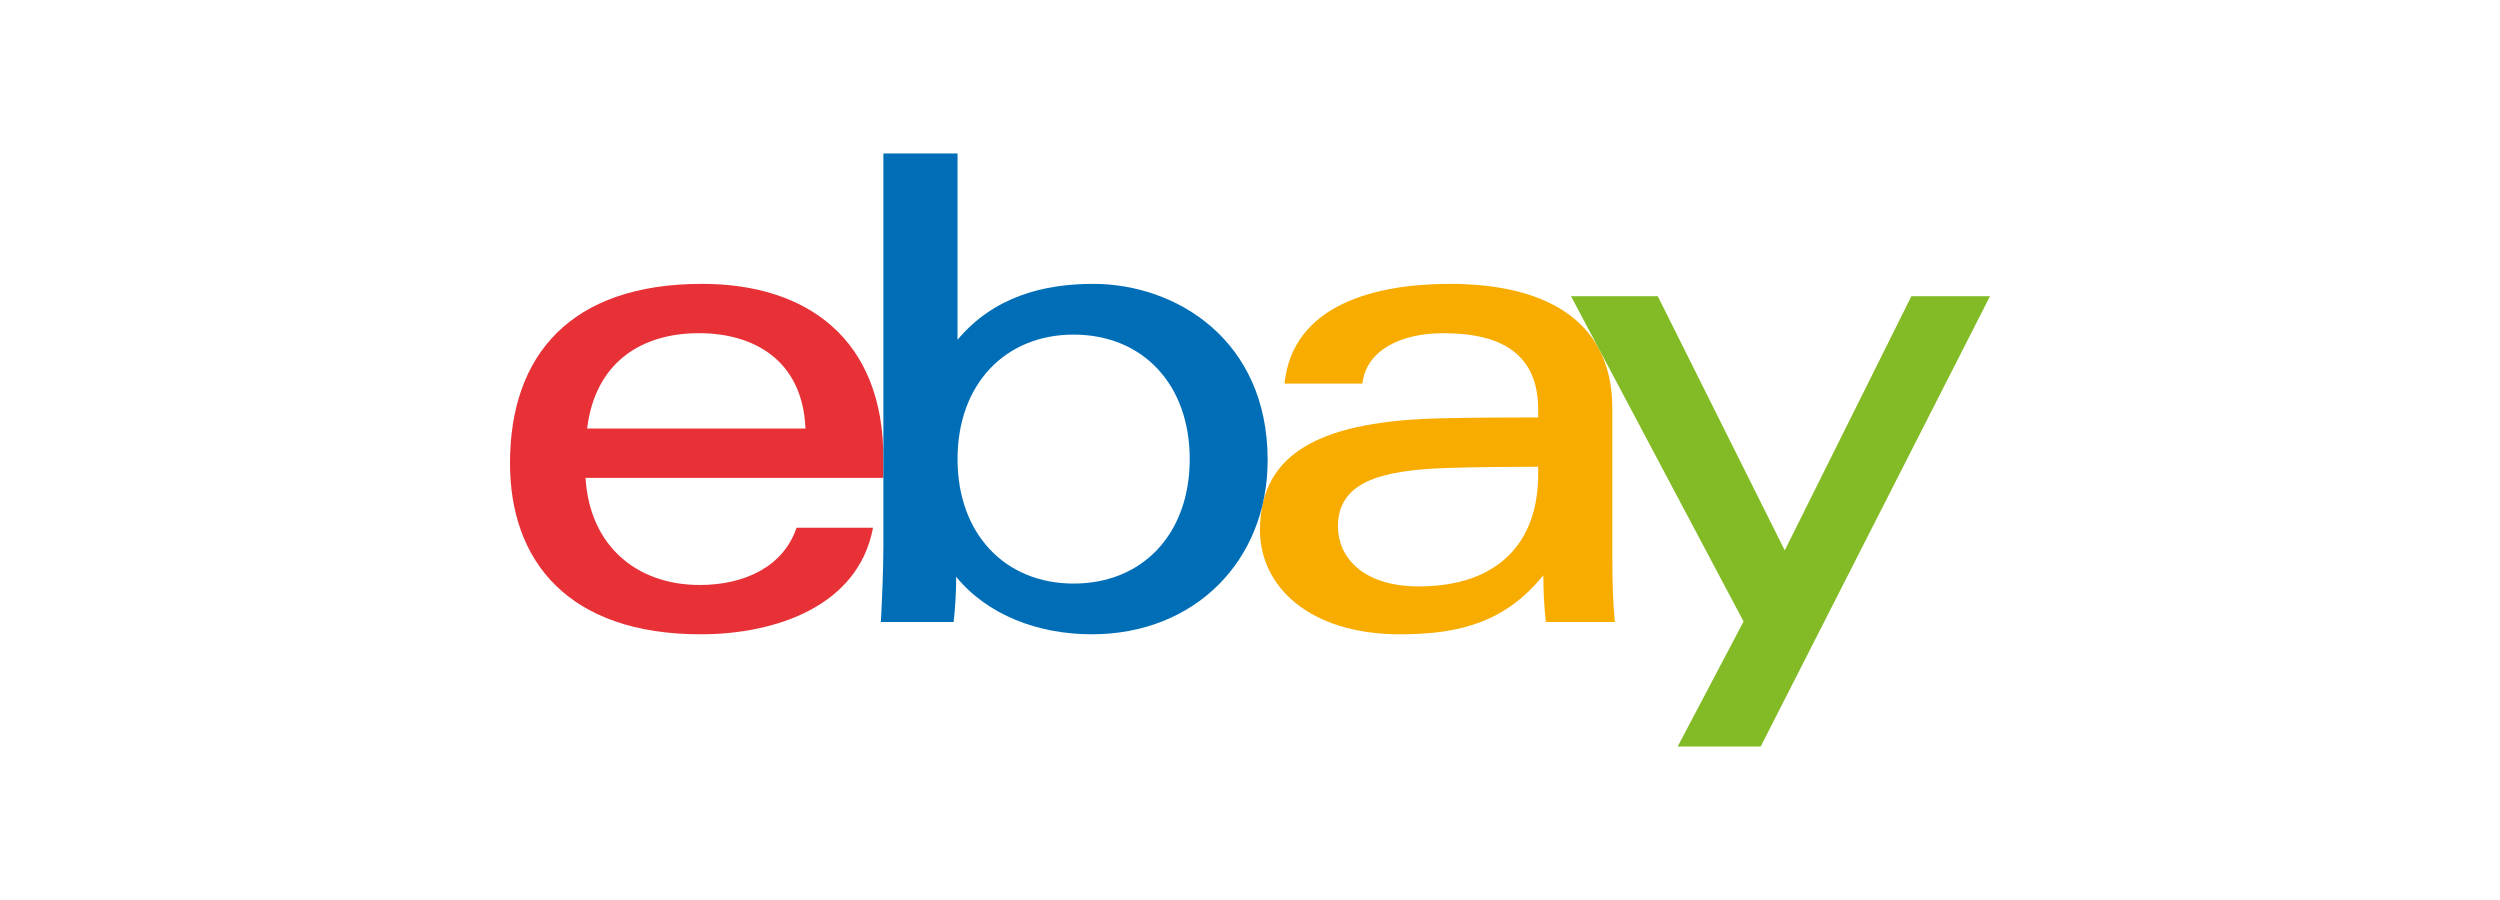
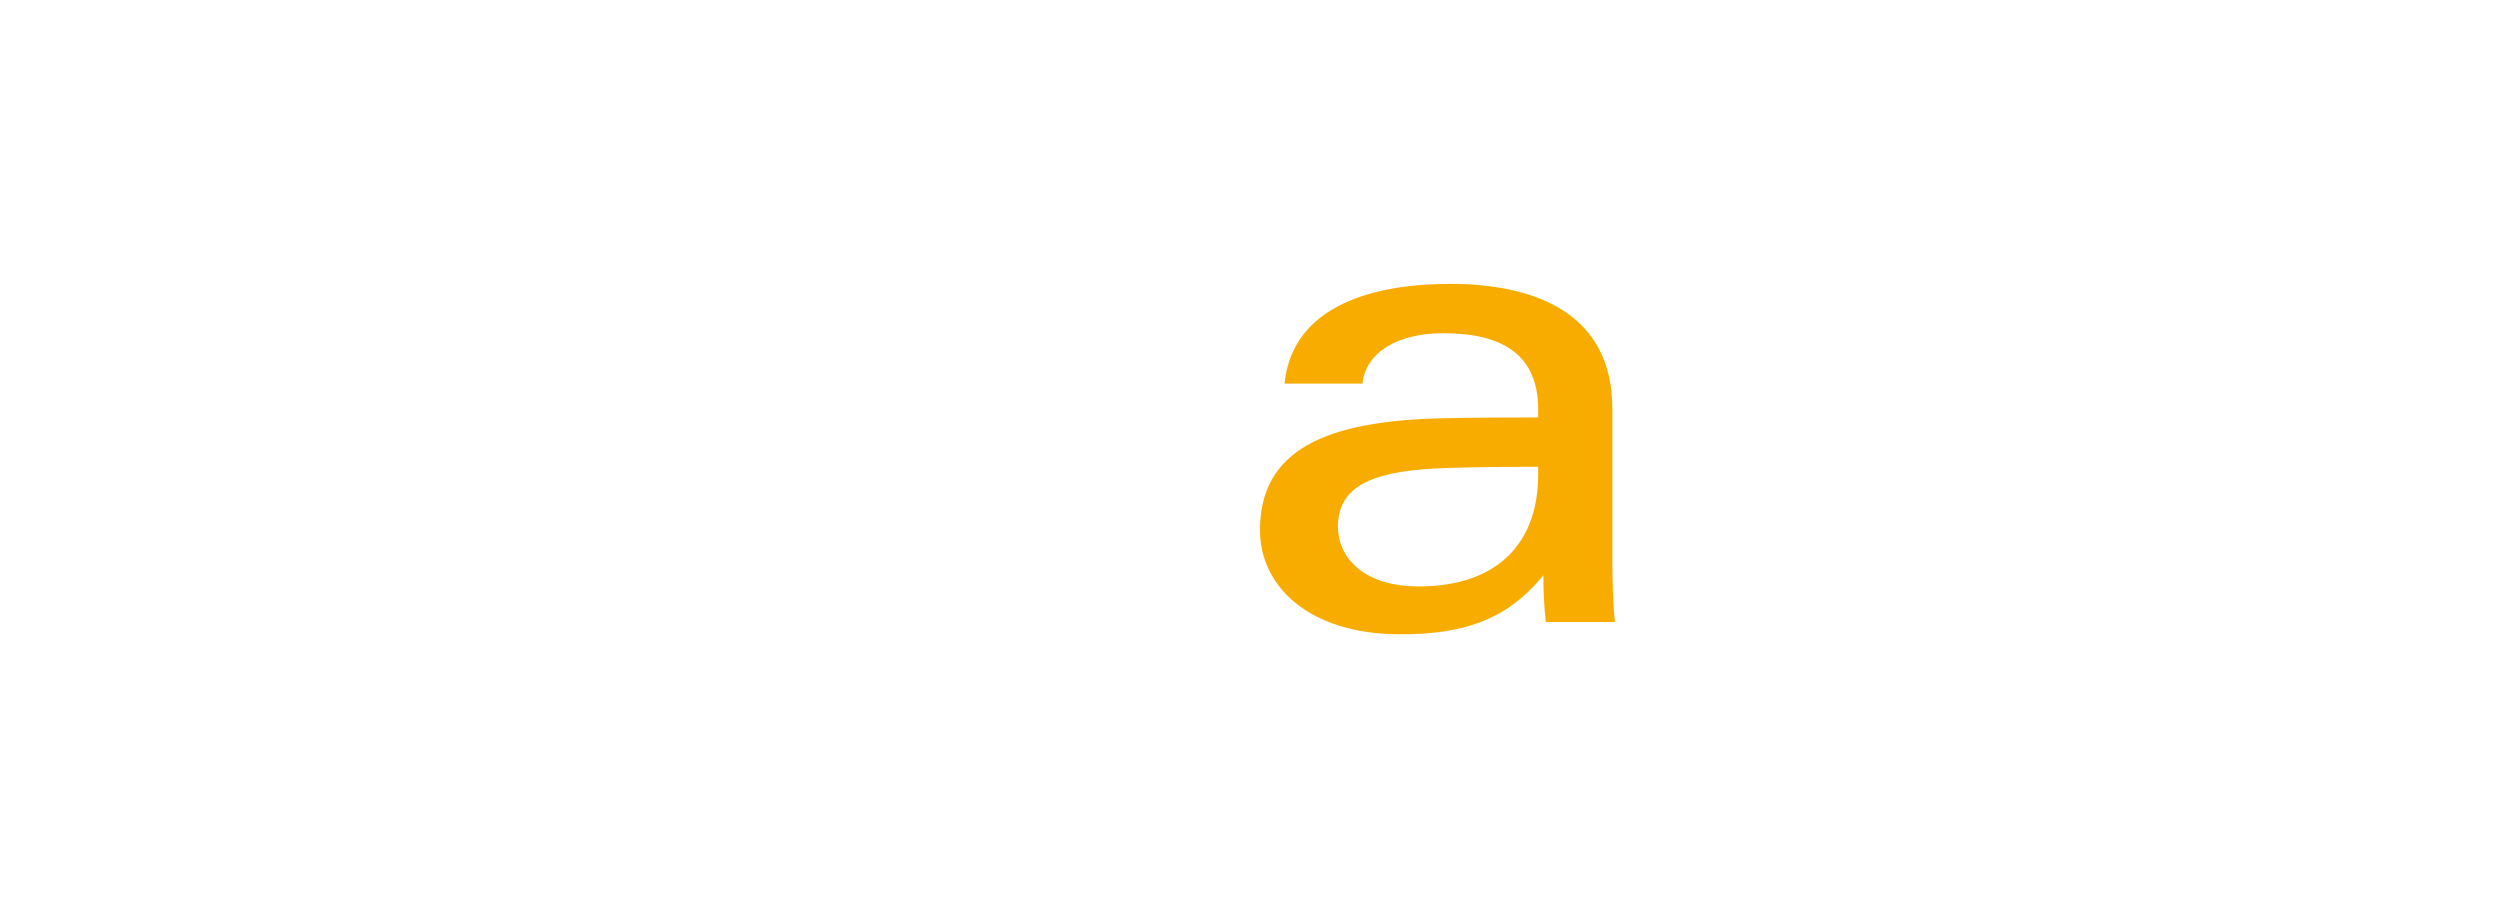
<svg xmlns="http://www.w3.org/2000/svg" id="a" width="250" height="90" viewBox="0 0 250 90">
  <defs>
    <style>.b{fill:#f8ac00;}.c{fill:#006eb7;}.d{fill:#e73137;}.e{fill:#83bb26;}</style>
  </defs>
  <path class="b" d="m144.695,46.8c-6.724.22-10.903,1.433-10.903,5.863,0,2.868,2.286,5.977,8.09,5.977,7.782,0,11.935-4.242,11.935-11.198v-.766c-2.727,0-6.092.024-9.122.124m16.539,9.191c0,2.158.062,4.289.251,6.207h-6.899c-.184-1.58-.251-3.149-.251-4.671-3.73,4.585-8.166,5.903-14.32,5.903-9.128,0-14.017-4.825-14.017-10.406,0-8.082,6.648-10.932,18.188-11.196,3.156-.072,6.7-.083,9.631-.083v-.79c0-5.411-3.47-7.636-9.483-7.636-4.463,0-7.753,1.847-8.092,5.039h-7.793c.825-7.958,9.186-9.971,16.538-9.971,8.807,0,16.246,3.134,16.246,12.449v15.155Z" />
-   <path class="d" d="m80.547,42.853c-.288-6.938-5.296-9.535-10.648-9.535-5.771,0-10.378,2.921-11.186,9.535h21.834Zm-21.993,4.932c.4,6.731,5.043,10.713,11.425,10.713,4.422,0,8.356-1.801,9.673-5.722h7.649c-1.487,7.954-9.938,10.653-17.213,10.653-13.226,0-19.088-7.284-19.088-17.108,0-10.813,6.063-17.935,19.209-17.935,10.464,0,18.13,5.476,18.13,17.428v1.97h-29.786Z" />
-   <path class="c" d="m107.363,58.357c6.893,0,11.609-4.961,11.609-12.448s-4.716-12.448-11.609-12.448c-6.854,0-11.609,4.962-11.609,12.448s4.756,12.448,11.609,12.448m-19.025-43.012h7.415v18.63c3.634-4.331,8.641-5.588,13.569-5.588,8.264,0,17.443,5.576,17.443,17.616,0,10.082-7.3,17.426-17.58,17.426-5.381,0-10.446-1.931-13.57-5.754,0,1.527-.085,3.067-.252,4.523h-7.277c.126-2.354.252-5.286.252-7.658V15.344Z" />
-   <polygon class="e" points="199 29.62 176.068 74.656 167.764 74.656 174.358 62.15 157.1 29.62 165.776 29.62 178.475 55.036 191.139 29.62 199 29.62" />
</svg>